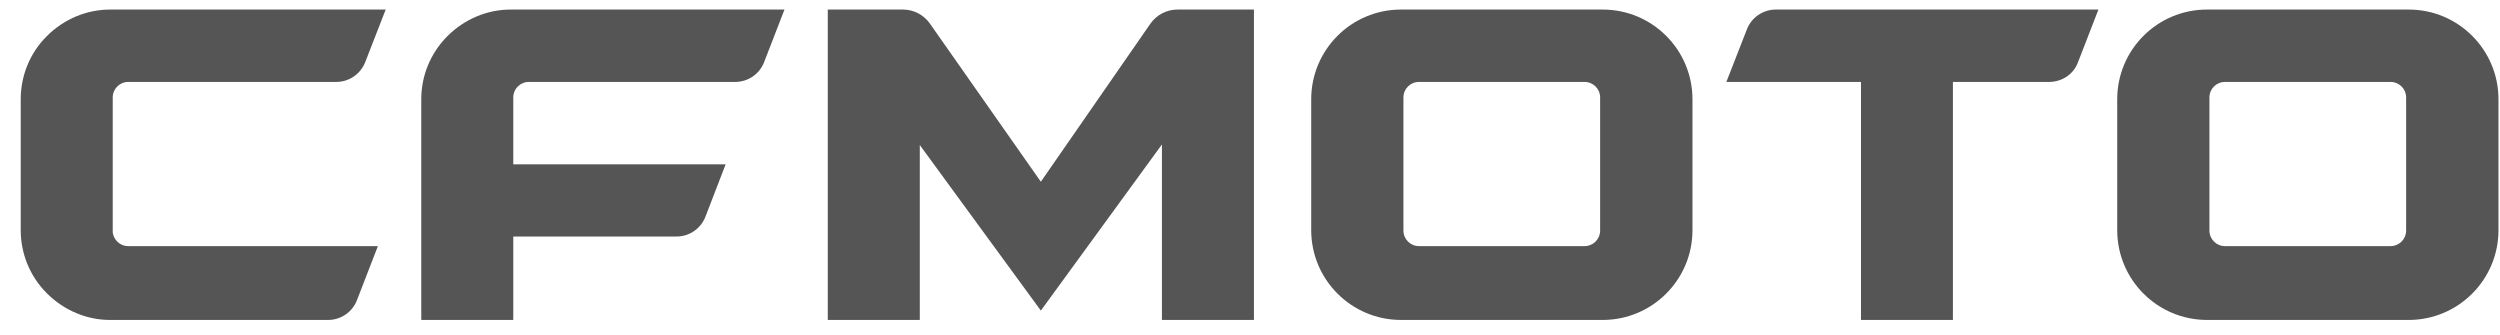
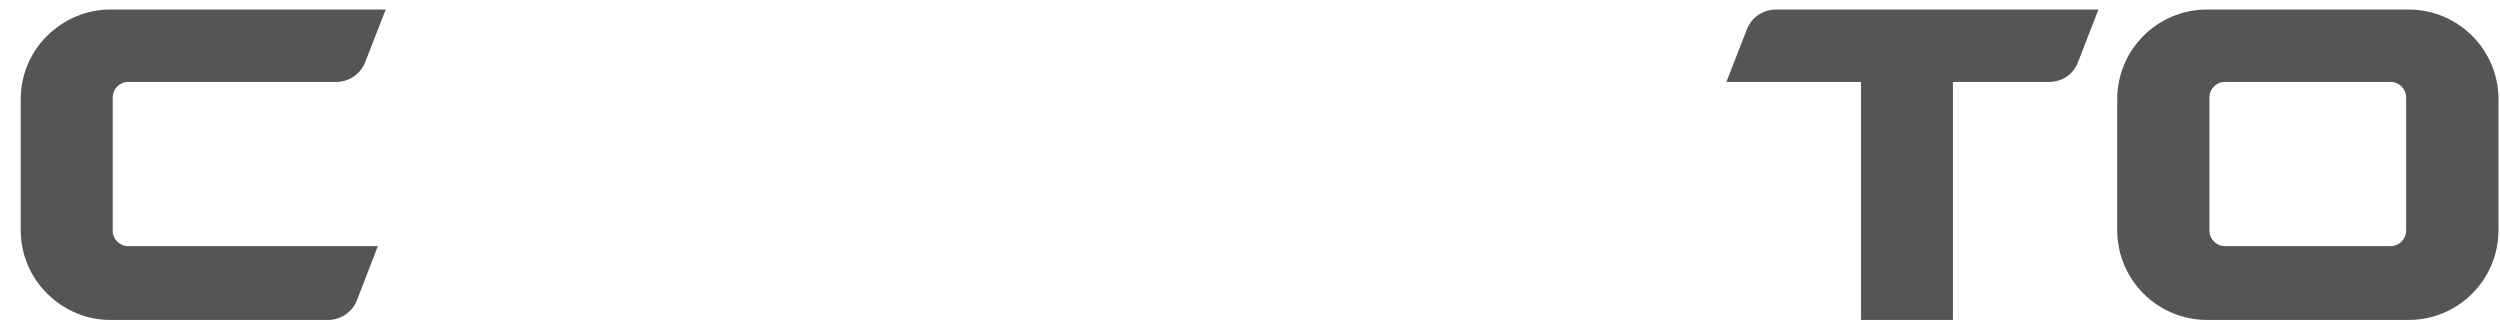
<svg xmlns="http://www.w3.org/2000/svg" width="97" height="13" viewBox="0 0 97 13" fill="none">
  <path d="M72.206 12.414V3.179H66.983L67.78 1.138C67.959 0.676 68.405 0.371 68.903 0.371H81.419L80.621 2.428C80.442 2.893 79.997 3.179 79.499 3.179H75.773V12.414H72.206Z" fill="#555555" />
  <path d="M4.374 8.946V3.781C4.374 3.448 4.643 3.179 4.976 3.179H13.048C13.543 3.179 13.988 2.874 14.17 2.412L14.965 0.371H4.266C3.381 0.371 2.492 0.726 1.816 1.402C1.139 2.079 0.804 2.964 0.804 3.853V8.93C0.804 9.815 1.142 10.704 1.816 11.377C2.492 12.054 3.378 12.414 4.266 12.414H12.729C13.227 12.414 13.672 12.109 13.851 11.644L14.662 9.549H4.973C4.64 9.549 4.371 9.279 4.371 8.946" fill="#555555" />
-   <path d="M19.808 0.371C18.922 0.371 18.037 0.726 17.36 1.402C16.684 2.079 16.345 2.964 16.345 3.853V12.414H19.915V9.177H26.249C26.747 9.177 27.192 8.872 27.371 8.407L28.155 6.375H19.915V3.781C19.915 3.448 20.185 3.179 20.517 3.179H28.526C29.024 3.179 29.47 2.874 29.648 2.409L30.438 0.371H19.808Z" fill="#555555" />
-   <path d="M40.385 12.051L35.688 5.627V12.414H32.118V0.371H35.036C35.451 0.371 35.842 0.574 36.081 0.916L40.385 7.051L44.634 0.921C44.874 0.577 45.264 0.371 45.685 0.371H48.653V12.414H45.083V5.605L40.385 12.051Z" fill="#555555" />
-   <path d="M62.085 8.946C62.085 9.279 61.815 9.549 61.482 9.549H55.055C54.722 9.549 54.453 9.279 54.453 8.946V3.781C54.453 3.448 54.722 3.179 55.055 3.179H61.482C61.815 3.179 62.085 3.448 62.085 3.781V8.946ZM62.186 0.371H54.356C52.434 0.371 50.875 1.928 50.875 3.853V8.93C50.875 10.855 52.437 12.414 54.362 12.414H62.184C64.109 12.414 65.668 10.852 65.668 8.93C65.668 7.236 65.668 5.547 65.668 3.853C65.668 1.93 64.109 0.371 62.186 0.371Z" fill="#555555" />
  <path d="M93.358 8.946C93.358 9.279 93.088 9.549 92.755 9.549H86.328C85.995 9.549 85.726 9.279 85.726 8.946V3.781C85.726 3.448 85.995 3.179 86.328 3.179H92.755C93.088 3.179 93.358 3.448 93.358 3.781V8.946ZM93.459 0.371H85.629C83.707 0.371 82.148 1.928 82.148 3.853V8.93C82.148 10.855 83.71 12.414 85.635 12.414H93.457C95.382 12.414 96.941 10.852 96.941 8.93C96.941 7.236 96.941 5.547 96.941 3.853C96.941 1.93 95.382 0.371 93.459 0.371Z" fill="#555555" />
</svg>